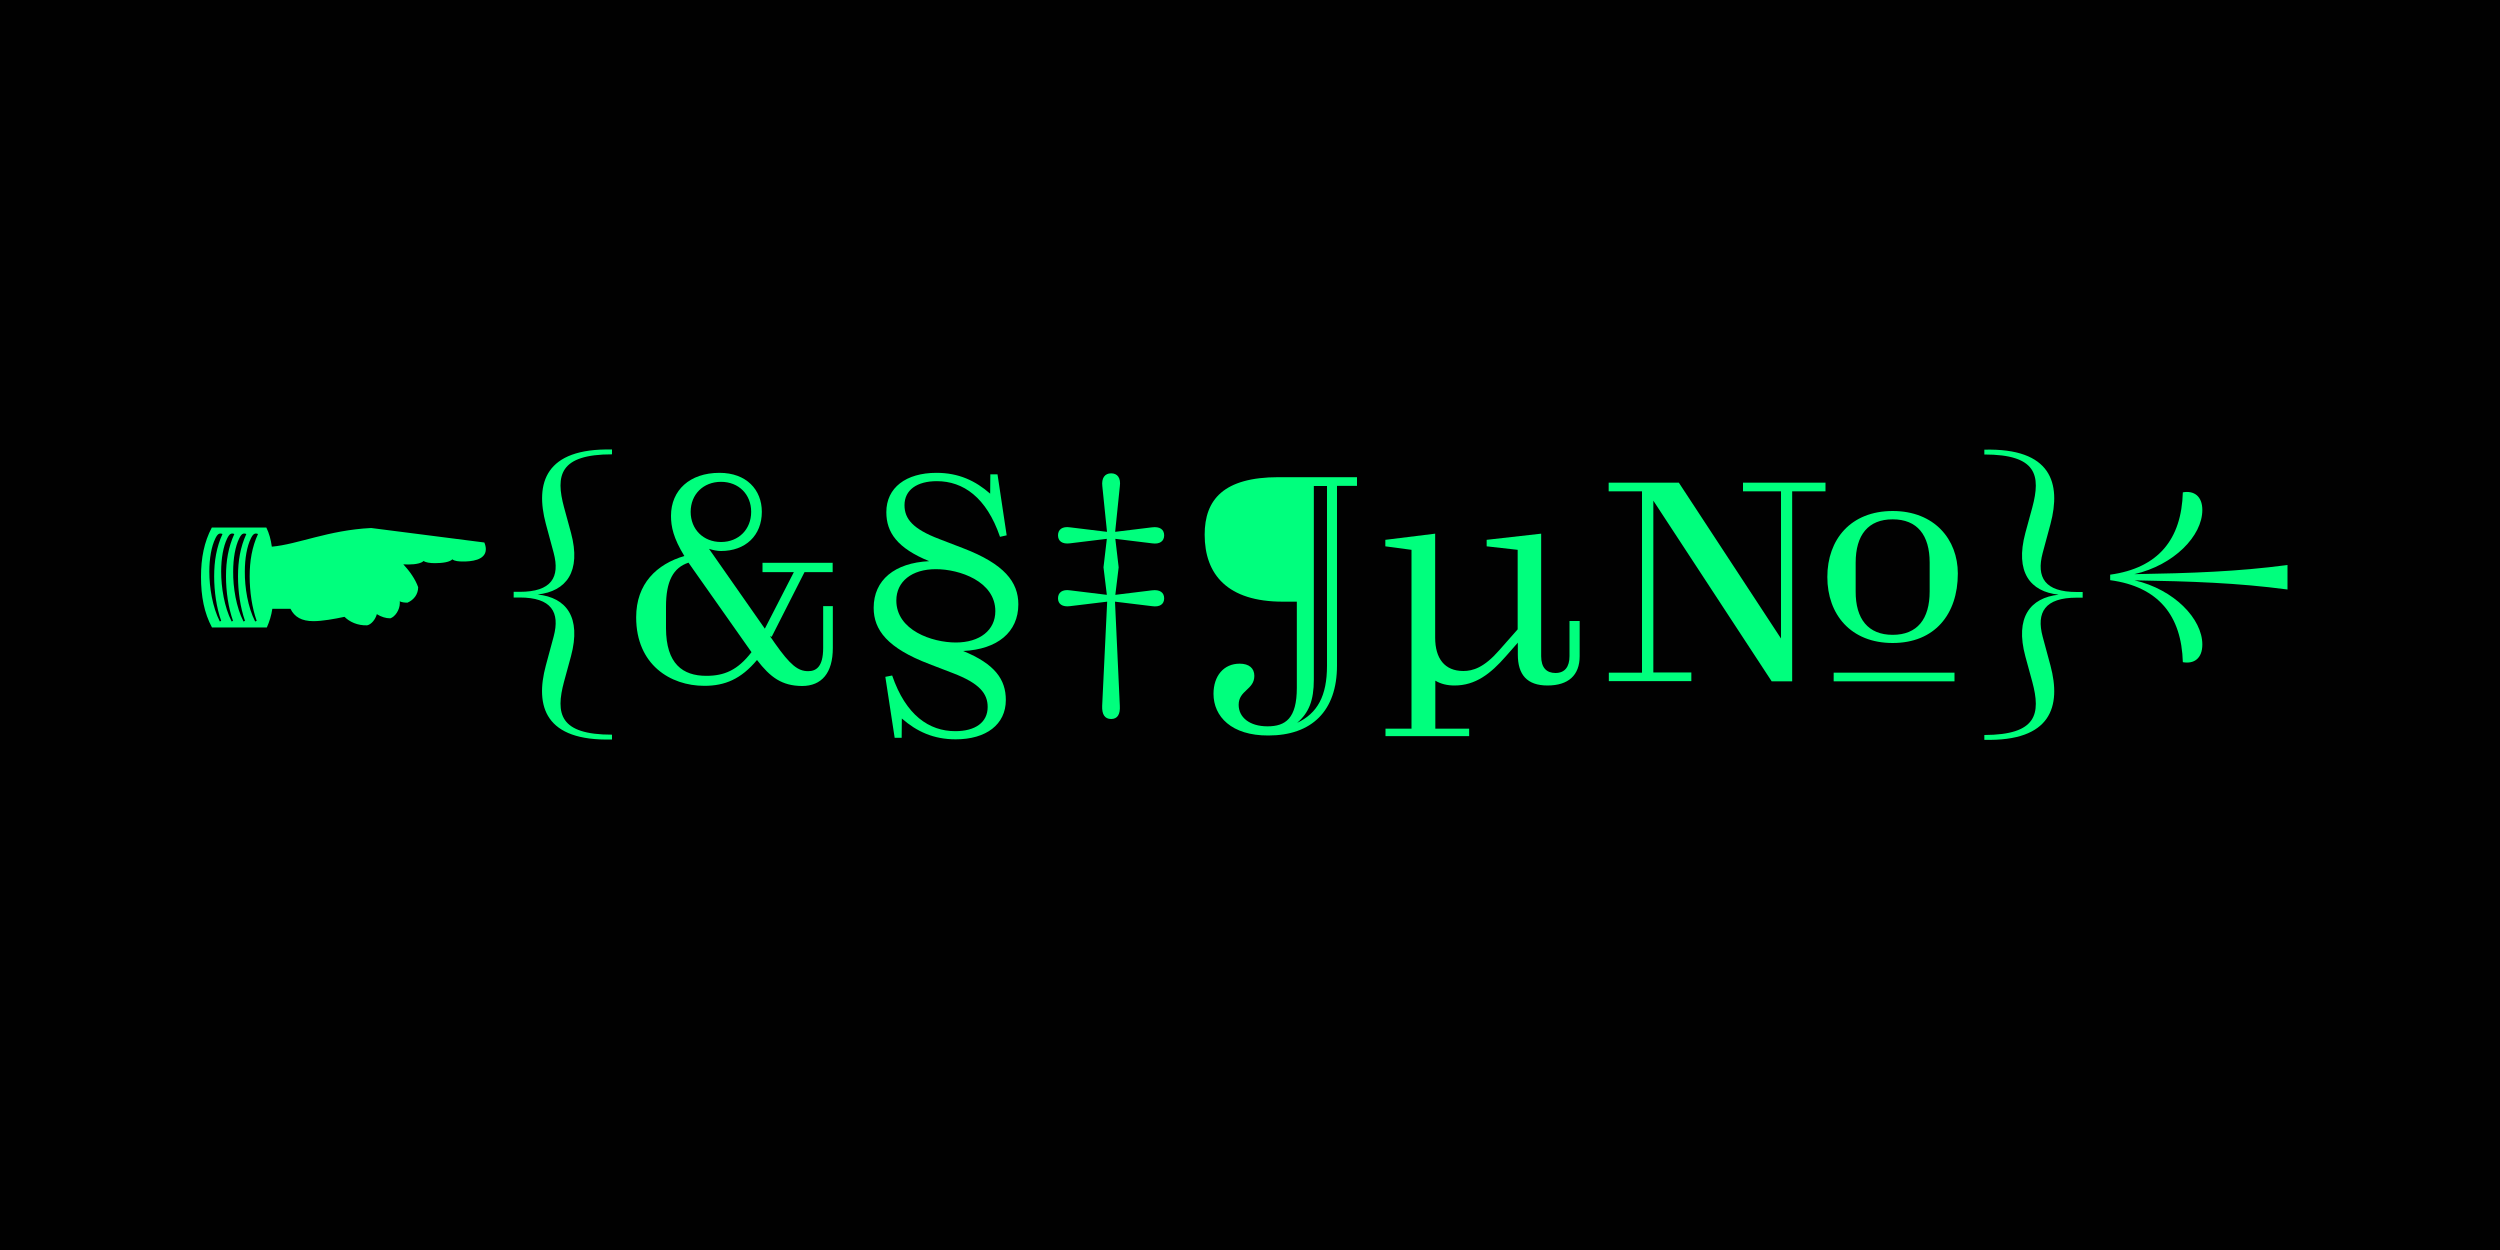
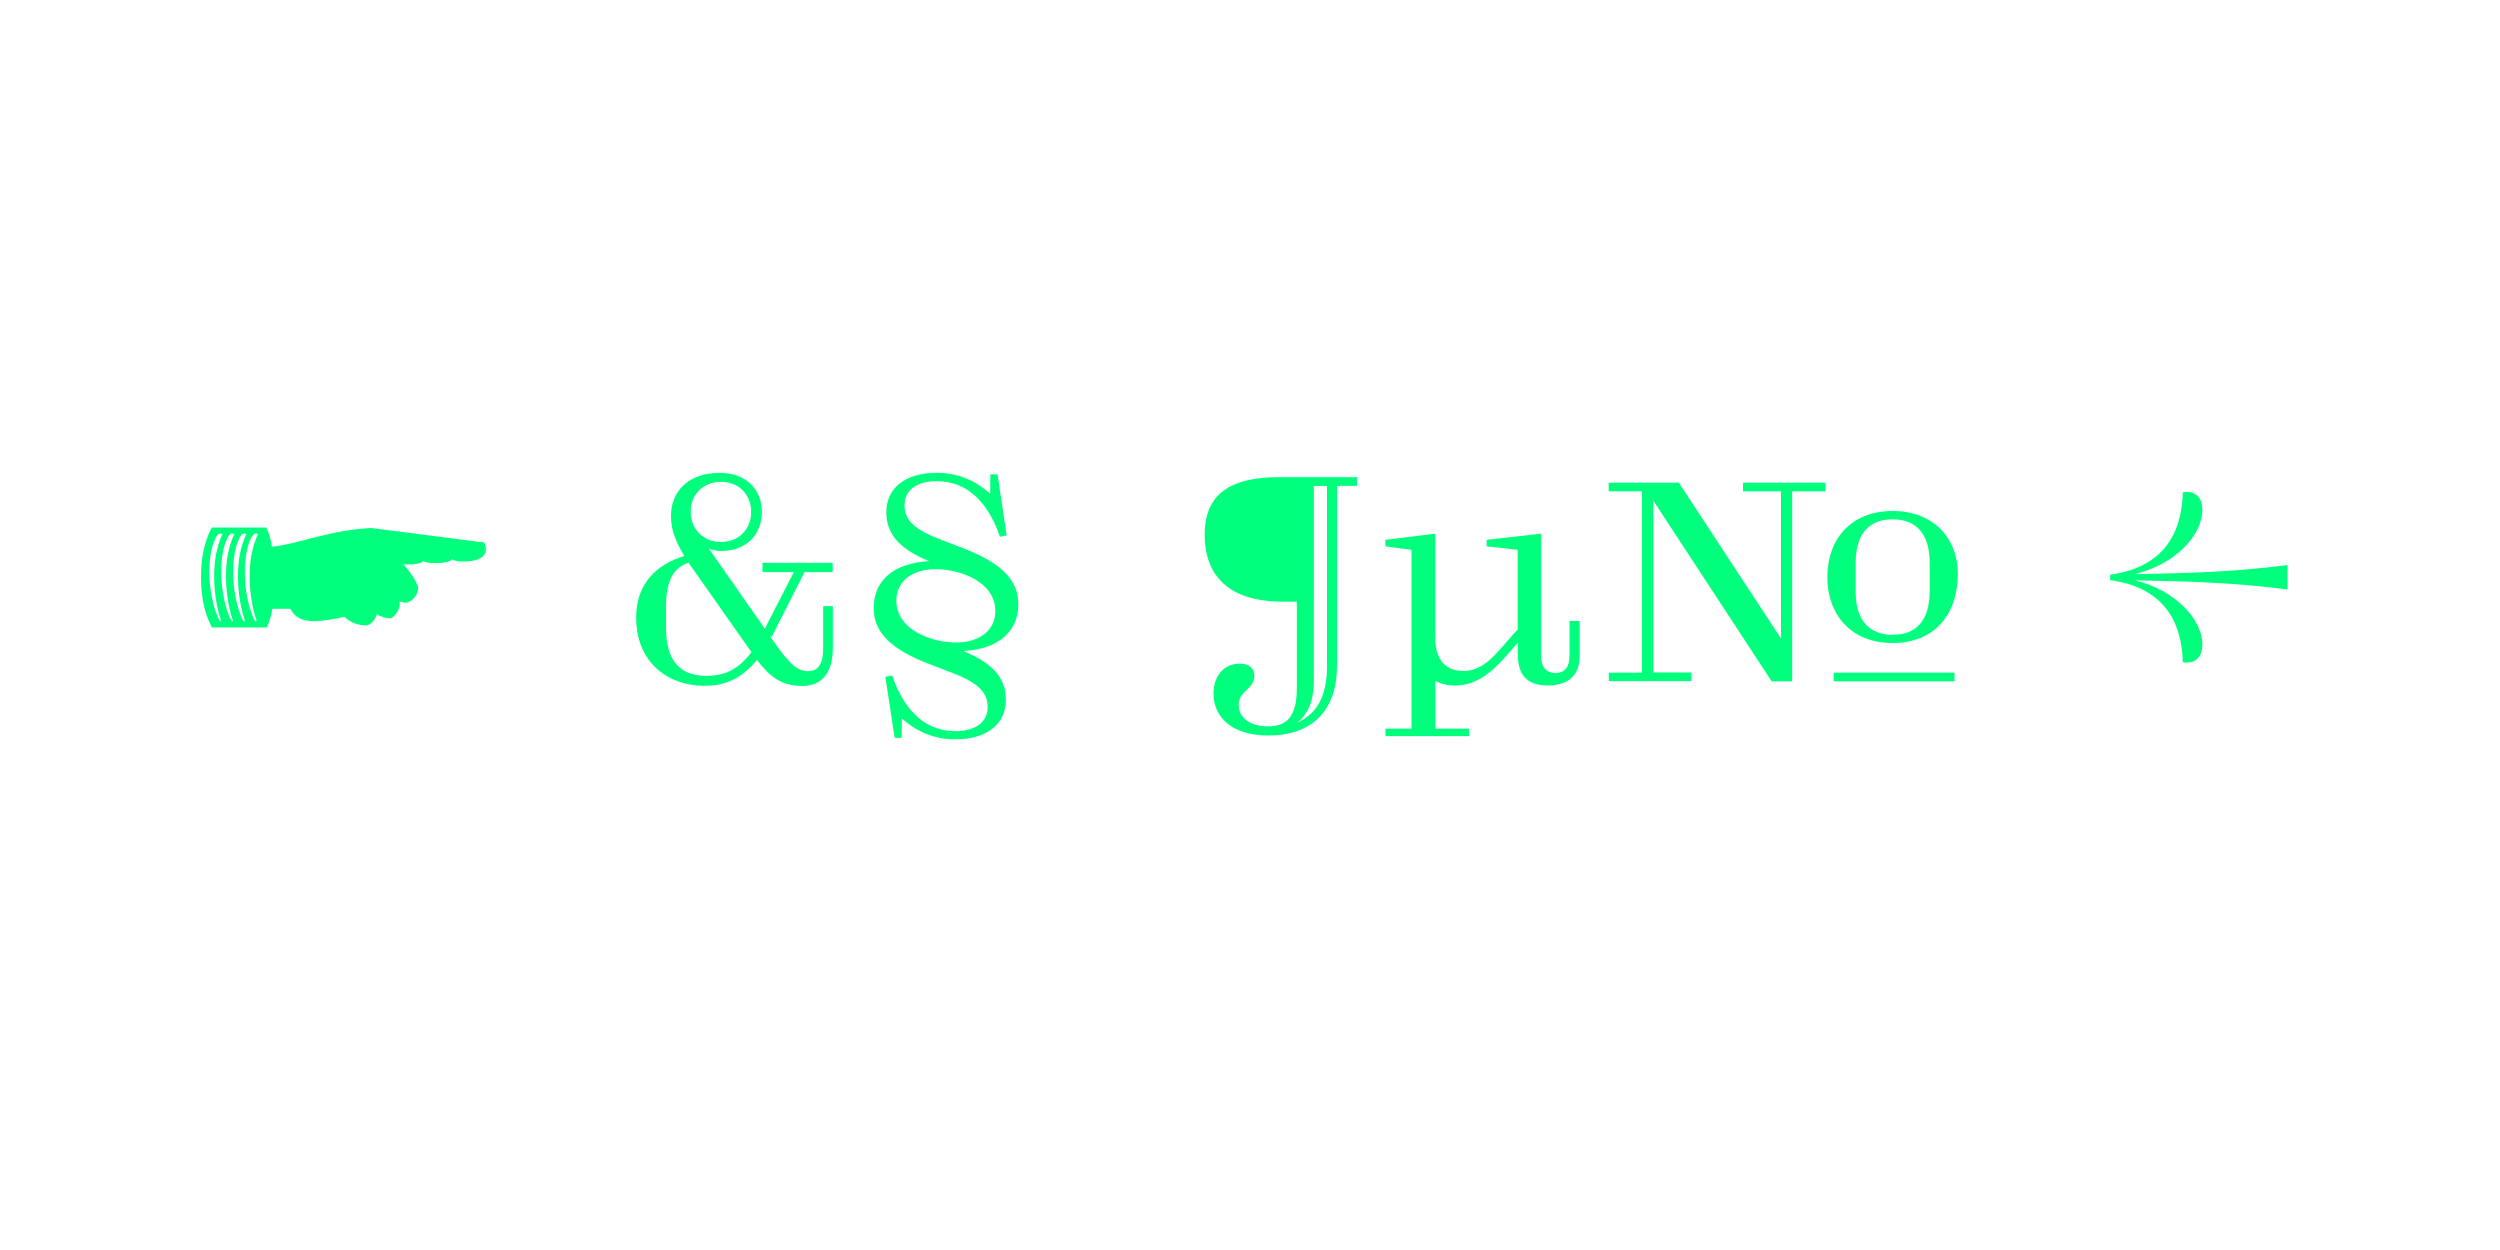
<svg xmlns="http://www.w3.org/2000/svg" version="1.1" id="Layer_1" x="0px" y="0px" viewBox="0 0 1500 750" style="enable-background:new 0 0 1500 750;" xml:space="preserve">
  <style type="text/css">
	.st0{fill:#010101;}
	.st1{fill:#00FF7D;}
</style>
-   <path class="st0" d="M0,0h1500v750H0V0z" />
  <g>
    <g>
      <path class="st1" d="M120.6,346.2c0-11.5,1.9-21,6.5-29.7h32.7c1.7,3.5,2.7,7.2,3.3,11.5c15.7-1.4,33.8-9.9,59.6-11.2l67.9,8.7    c0.6,1.4,0.9,2.8,0.9,4c0,6.9-9.4,7.4-13.6,7.4c-2.7,0-5.1-0.2-6.5-1.3c-1.4,1.6-5.8,2.3-10.4,2.3c-3.1,0-5.5-0.4-6.9-1.3    c-1,1.2-4.4,2.1-9.1,2.1c-1.1,0-2.1-0.1-3-0.1c3.8,4.1,7.2,8.9,8.9,13.7c0,4.2-2.5,7.6-6.4,9.3c-1.8,0-3.3-0.2-4.7-0.8    c0.1,0.4,0.1,0.7,0.1,1c0,4.2-2.9,8.3-5.7,9.2c-2.8,0-5.5-0.9-8.1-2.5c-0.8,3.1-3.3,6.2-5.8,6.7c-5.8,0.2-10.6-2.1-13.6-5.1    c-6.1,1.3-13.4,2.6-18.6,2.6c-7.1,0-11.4-2.5-13.8-7.4h-10.9c-0.6,4-1.7,7.6-3.3,11.2h-32.9C122.5,367.8,120.6,357.7,120.6,346.2z     M131.9,372.9l0.8-0.4c-2.8-7.9-4.2-17.5-4.2-26.7s1.4-17.6,5-25.4c-1.8-0.7-2.9-0.2-4.3,2.7c-2.3,4.7-3.6,11.9-3.6,19.8    C125.6,352.5,127.5,364.3,131.9,372.9z M139,372.9l0.8-0.4c-2.8-7.9-4.2-17.5-4.2-26.7s1.4-17.6,5-25.4c-1.8-0.7-2.9-0.2-4.3,2.7    c-2.3,4.7-3.6,11.9-3.6,19.8C132.7,352.5,134.6,364.3,139,372.9z M146.1,372.9l0.9-0.4c-2.8-7.9-4.2-17.5-4.2-26.7    s1.4-17.6,5-25.4c-1.8-0.7-2.9-0.2-4.3,2.7c-2.3,4.7-3.6,11.9-3.6,19.8C139.8,352.5,141.7,364.3,146.1,372.9z M153.1,372.9    l0.9-0.4c-2.8-7.9-4.2-17.5-4.2-26.7s1.4-17.6,5-25.4c-1.8-0.7-2.9-0.2-4.3,2.7c-2.3,4.7-3.6,11.9-3.6,19.8    C146.8,352.5,148.7,364.3,153.1,372.9z" />
-       <path class="st1" d="M327.5,399.3l4.7-17.4c3.9-14.6-1.3-23.4-20.4-23.4h-3.6v-3.4h3.6c19.1,0,24.3-8.7,20.4-23.4l-4.7-17.4    c-6.5-24.4-0.5-45.5,39.7-44.6v2.9c-31.6,0-33.9,12.7-28.8,31.7l4.2,15.4c6.3,23.4-2.9,35.1-20,37c17.1,1.8,26.3,13.5,20,37    l-4.2,15.4c-5.1,19.1-2.8,31.7,28.8,31.7v2.9C327,444.8,320.9,423.8,327.5,399.3z" />
      <path class="st1" d="M454.2,396c-9.6,11.5-19.3,15.5-31.6,15.5c-20.4,0-40.9-12.7-40.9-41.1c0-20.3,12.4-31.9,28.9-36.8    c-6.6-10.8-8-17.6-8-24.1c0-15.4,11.3-25.8,29.1-25.8c16.1,0,25.4,10.1,25.4,23.4c0,14.2-9.8,23.5-24.5,23.5    c-2.3,0-4.7-0.5-7.2-1.3l33.5,47.9l17.4-33.9h-18.8v-5.6h42.1v5.6h-16.9L463,382.1l-1-0.4l2.9,4.2c9.3,13.2,13.9,16.8,20,16.8    c4.7,0,9-2.5,9-13.9v-25.1h5.8v25.1c0,15-6.7,22.8-18.5,22.8C469.1,411.5,462.2,406.4,454.2,396z M423.8,405.5    c10.8,0,18.8-3.4,27.1-14.2l-35-49.7l-2.8-4c-9.1,3-13.5,11-13.5,26.4v13C399.7,398.3,409.6,405.5,423.8,405.5z M432.6,325.2    c10.6,0,18.1-7.6,18.1-18.1s-7.5-18-18.1-18c-10.6,0-18.2,7.5-18.2,18S422,325.2,432.6,325.2z" />
      <path class="st1" d="M531.2,406.1l4.1-0.8c8.2,23.9,22.2,33.4,37.9,33.4c12,0,19.4-5.3,19.4-14.5c0-8.1-4.9-14.2-20.8-20.3    l-14.3-5.5c-24.9-9.5-33.3-20.3-33.3-33.7c0-16.7,12.6-27,33.3-28c-19.1-7.8-25.7-17.2-25.7-29.4c0-14.7,11.8-23.6,30.1-23.6    c13.4,0,23.4,4.8,32.2,12.5l0.1-11.6h4.3l5.5,36.6l-4,0.9c-8.1-23.7-22.1-33.4-37.9-33.4c-11.8,0-19.4,5.2-19.4,14.4    c0,8.3,5.1,14.3,20.8,20.3l14.3,5.5c24.8,9.5,33.2,20.3,33.2,33.7c0,16.7-12.5,27-33.1,28c19.1,7.8,25.6,17.1,25.6,29.4    c0,14.7-11.8,23.6-30.1,23.6c-13.3,0-23.4-4.7-32.3-12.5l-0.1,11.6h-4.2L531.2,406.1z M573.5,385.5c14.4,0,23.7-7.4,23.7-18.8    c0-17.9-21.5-25.2-35.7-25.2c-14.4,0-23.7,7.4-23.7,18.8C537.8,378.2,559.3,385.5,573.5,385.5z" />
-       <path class="st1" d="M661.3,423.5l3-62.5l-22.3,2.7c-4.6,0.6-7.2-1.3-7.2-4.7c0-3.5,2.6-5.5,7.2-4.8l22.1,2.7l-2-16.5l2-17.1    l-22.1,2.7c-4.6,0.6-7.2-1.3-7.2-4.8c0-3.5,2.6-5.5,7.2-4.8l22.2,2.7l-2.8-27.3c-0.6-5,1.5-7.8,5.3-7.8c3.8,0,5.9,2.8,5.2,7.8    l-2.8,27.3l22.1-2.7c4.7-0.6,7.3,1.3,7.3,4.8c0,3.5-2.6,5.5-7.3,4.8l-22-2.7l2,17.1l-2,16.5l22-2.7c4.7-0.6,7.3,1.3,7.3,4.8    c0,3.5-2.6,5.4-7.3,4.7l-22.2-2.7l2.9,62.5c0.3,5.1-1.4,7.9-5.2,7.9C662.8,431.4,661.1,428.6,661.3,423.5z" />
      <path class="st1" d="M728.1,416.3c0-10.7,6.1-18.1,15.7-18.1c5.6,0,8.8,2.7,8.8,7.3c0,8.4-9.4,8.6-9.4,17.4    c0,7.4,6.4,12.9,17.3,12.9c10.8,0,17.6-4.7,17.6-23.1V361h-8.4c-33.1,0-46.9-16.2-46.9-40.2c0-21,11.3-34.5,44.4-34.5h47v5.2h-12    v107.9c0,27.2-15.2,41.9-41.2,41.9C738.9,441.4,728.1,429.9,728.1,416.3z M796.2,399.4V291.6h-7.9v116.2c0,12.5-3,19.9-10,25.9    C790.4,428,796.2,417.7,796.2,399.4z" />
      <path class="st1" d="M831.2,437.2h15.7V329.9l-15.7-2.1v-3.9l29.9-3.7v62.4c0,12.5,5.7,20,16.9,20c5.7,0,12.4-2,21.5-12.4    l11.1-12.6v-47.7l-18.6-2.1v-3.9l32.7-3.7v73.5c0,7,3.3,10.1,8.6,10.1c5.6,0,8.4-3.7,8.4-10.1v-21.1h6.1v21.1    c0,11.5-6.8,17.6-19.3,17.6c-12.3,0-17.8-6.5-17.8-18.5v-7.2l-7.2,8.2c-9.2,10.5-18.2,17.5-30.8,17.5c-4.3,0-8.2-0.9-11.5-2.9    v28.8h20.3v4.5h-50.2V437.2z" />
      <path class="st1" d="M965.2,403.6h20V294.8h-20v-5.2h42.1l61.3,93.5v-88.3h-22.8v-5.2h49.5v5.2h-20v114H1063l-71-108.4v103.1h22.8    v5.2h-49.5V403.6z M1135.6,306.6c25.1,0,39.1,17.1,39.1,37.5c0,24.6-14,41.7-39.1,41.7c-25.1,0-39.2-17.1-39.2-39.6    C1096.4,323.7,1110.4,306.6,1135.6,306.6z M1100.2,403.6h72.5v5.2h-72.5V403.6z M1135.6,380.9c14.7,0,22.2-9.4,22.2-26.1v-17.2    c0-16.6-7.5-26-22.2-26c-14.7,0-22.2,9.4-22.2,26v17.2C1113.3,371.4,1120.9,380.9,1135.6,380.9z" />
-       <path class="st1" d="M1219.4,409.2l-4.2-15.4c-6.3-23.4,2.9-35.1,20-37c-17.1-1.8-26.3-13.5-20-37l4.2-15.4    c5.1-19.1,2.8-31.7-28.8-31.7v-2.9c40.2-1,46.2,20.1,39.7,44.6l-4.7,17.4c-3.9,14.7,1.3,23.4,20.4,23.4h3.6v3.4h-3.6    c-19.1,0-24.3,8.8-20.4,23.4l4.7,17.4c6.5,24.4,0.5,45.5-39.7,44.5v-2.9C1222.2,440.9,1224.5,428.3,1219.4,409.2z" />
      <path class="st1" d="M1266.1,348.1v-3.3c29-4,42.8-21.3,43.6-49.4c6.7-1.2,11.7,2.3,11.7,10.6c0,15.5-16.9,33-40.8,38.5    c34.1-0.6,61.8-1.5,91.9-5.5v14.7c-30.2-4-57.6-4.9-91.7-5.5c23.7,5.5,40.6,23.1,40.6,38.5c0,8.4-5,11.8-11.7,10.6    C1308.9,369.4,1295.1,352,1266.1,348.1z" />
    </g>
  </g>
</svg>